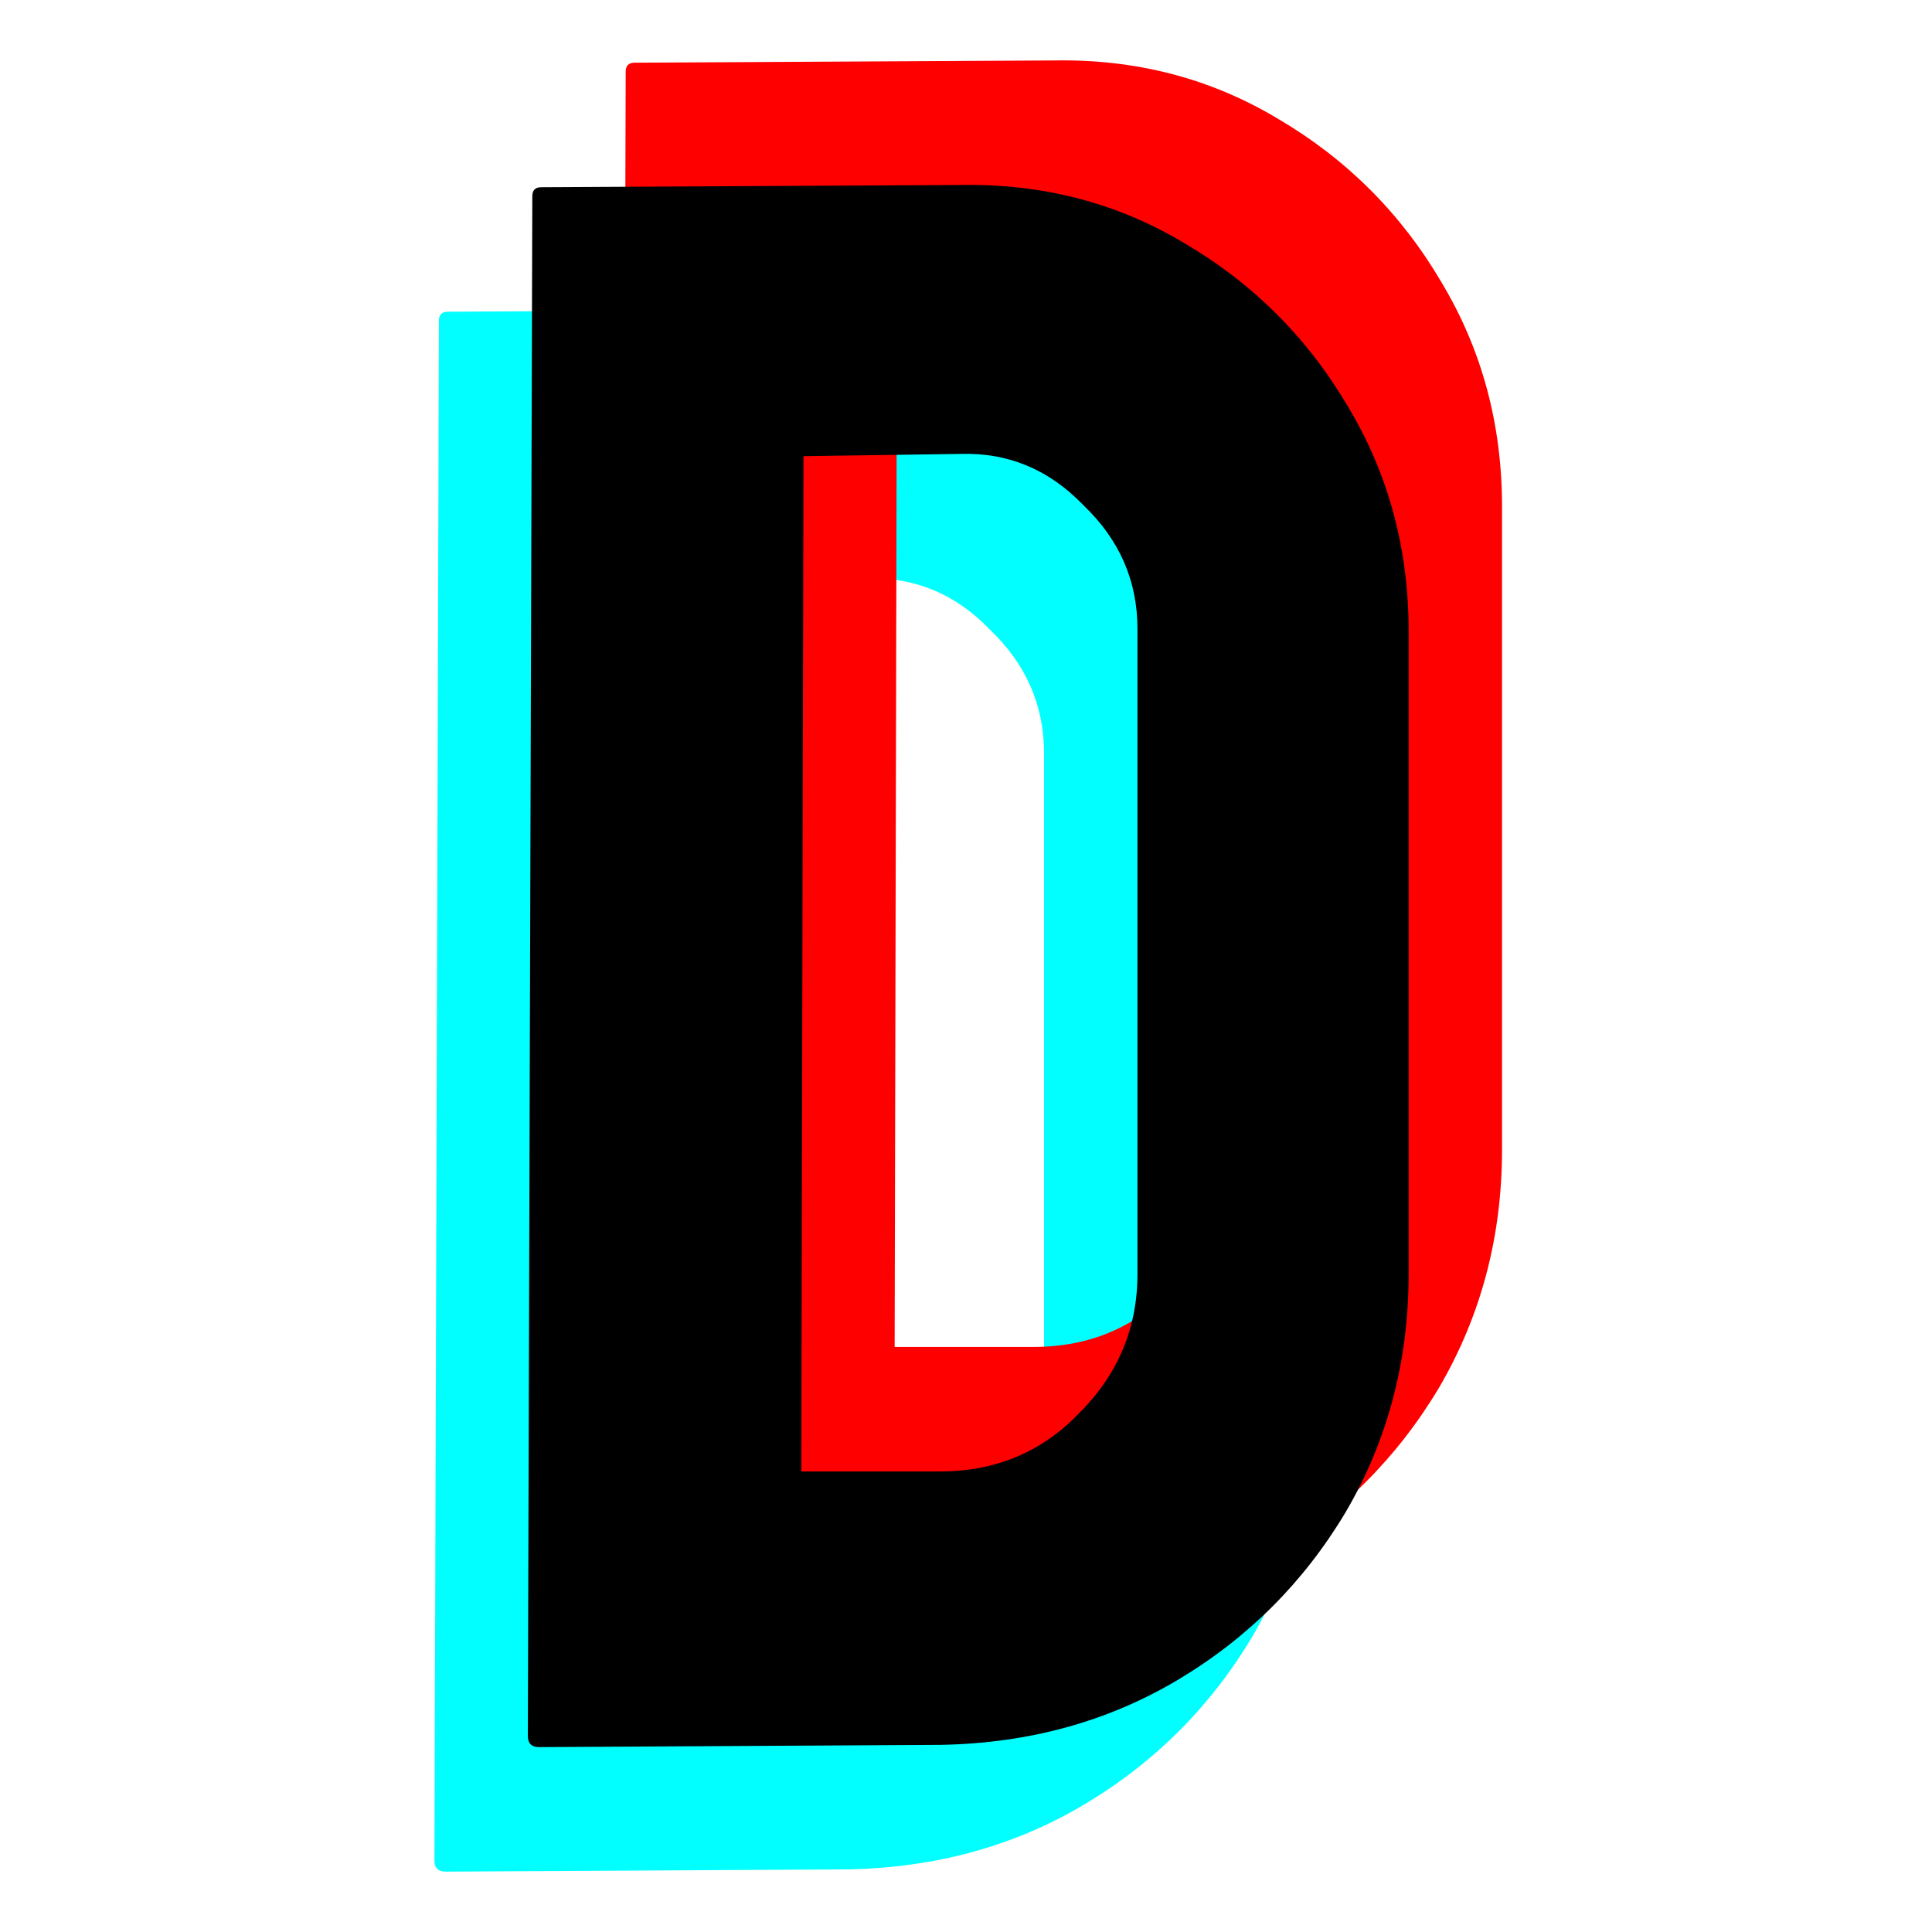
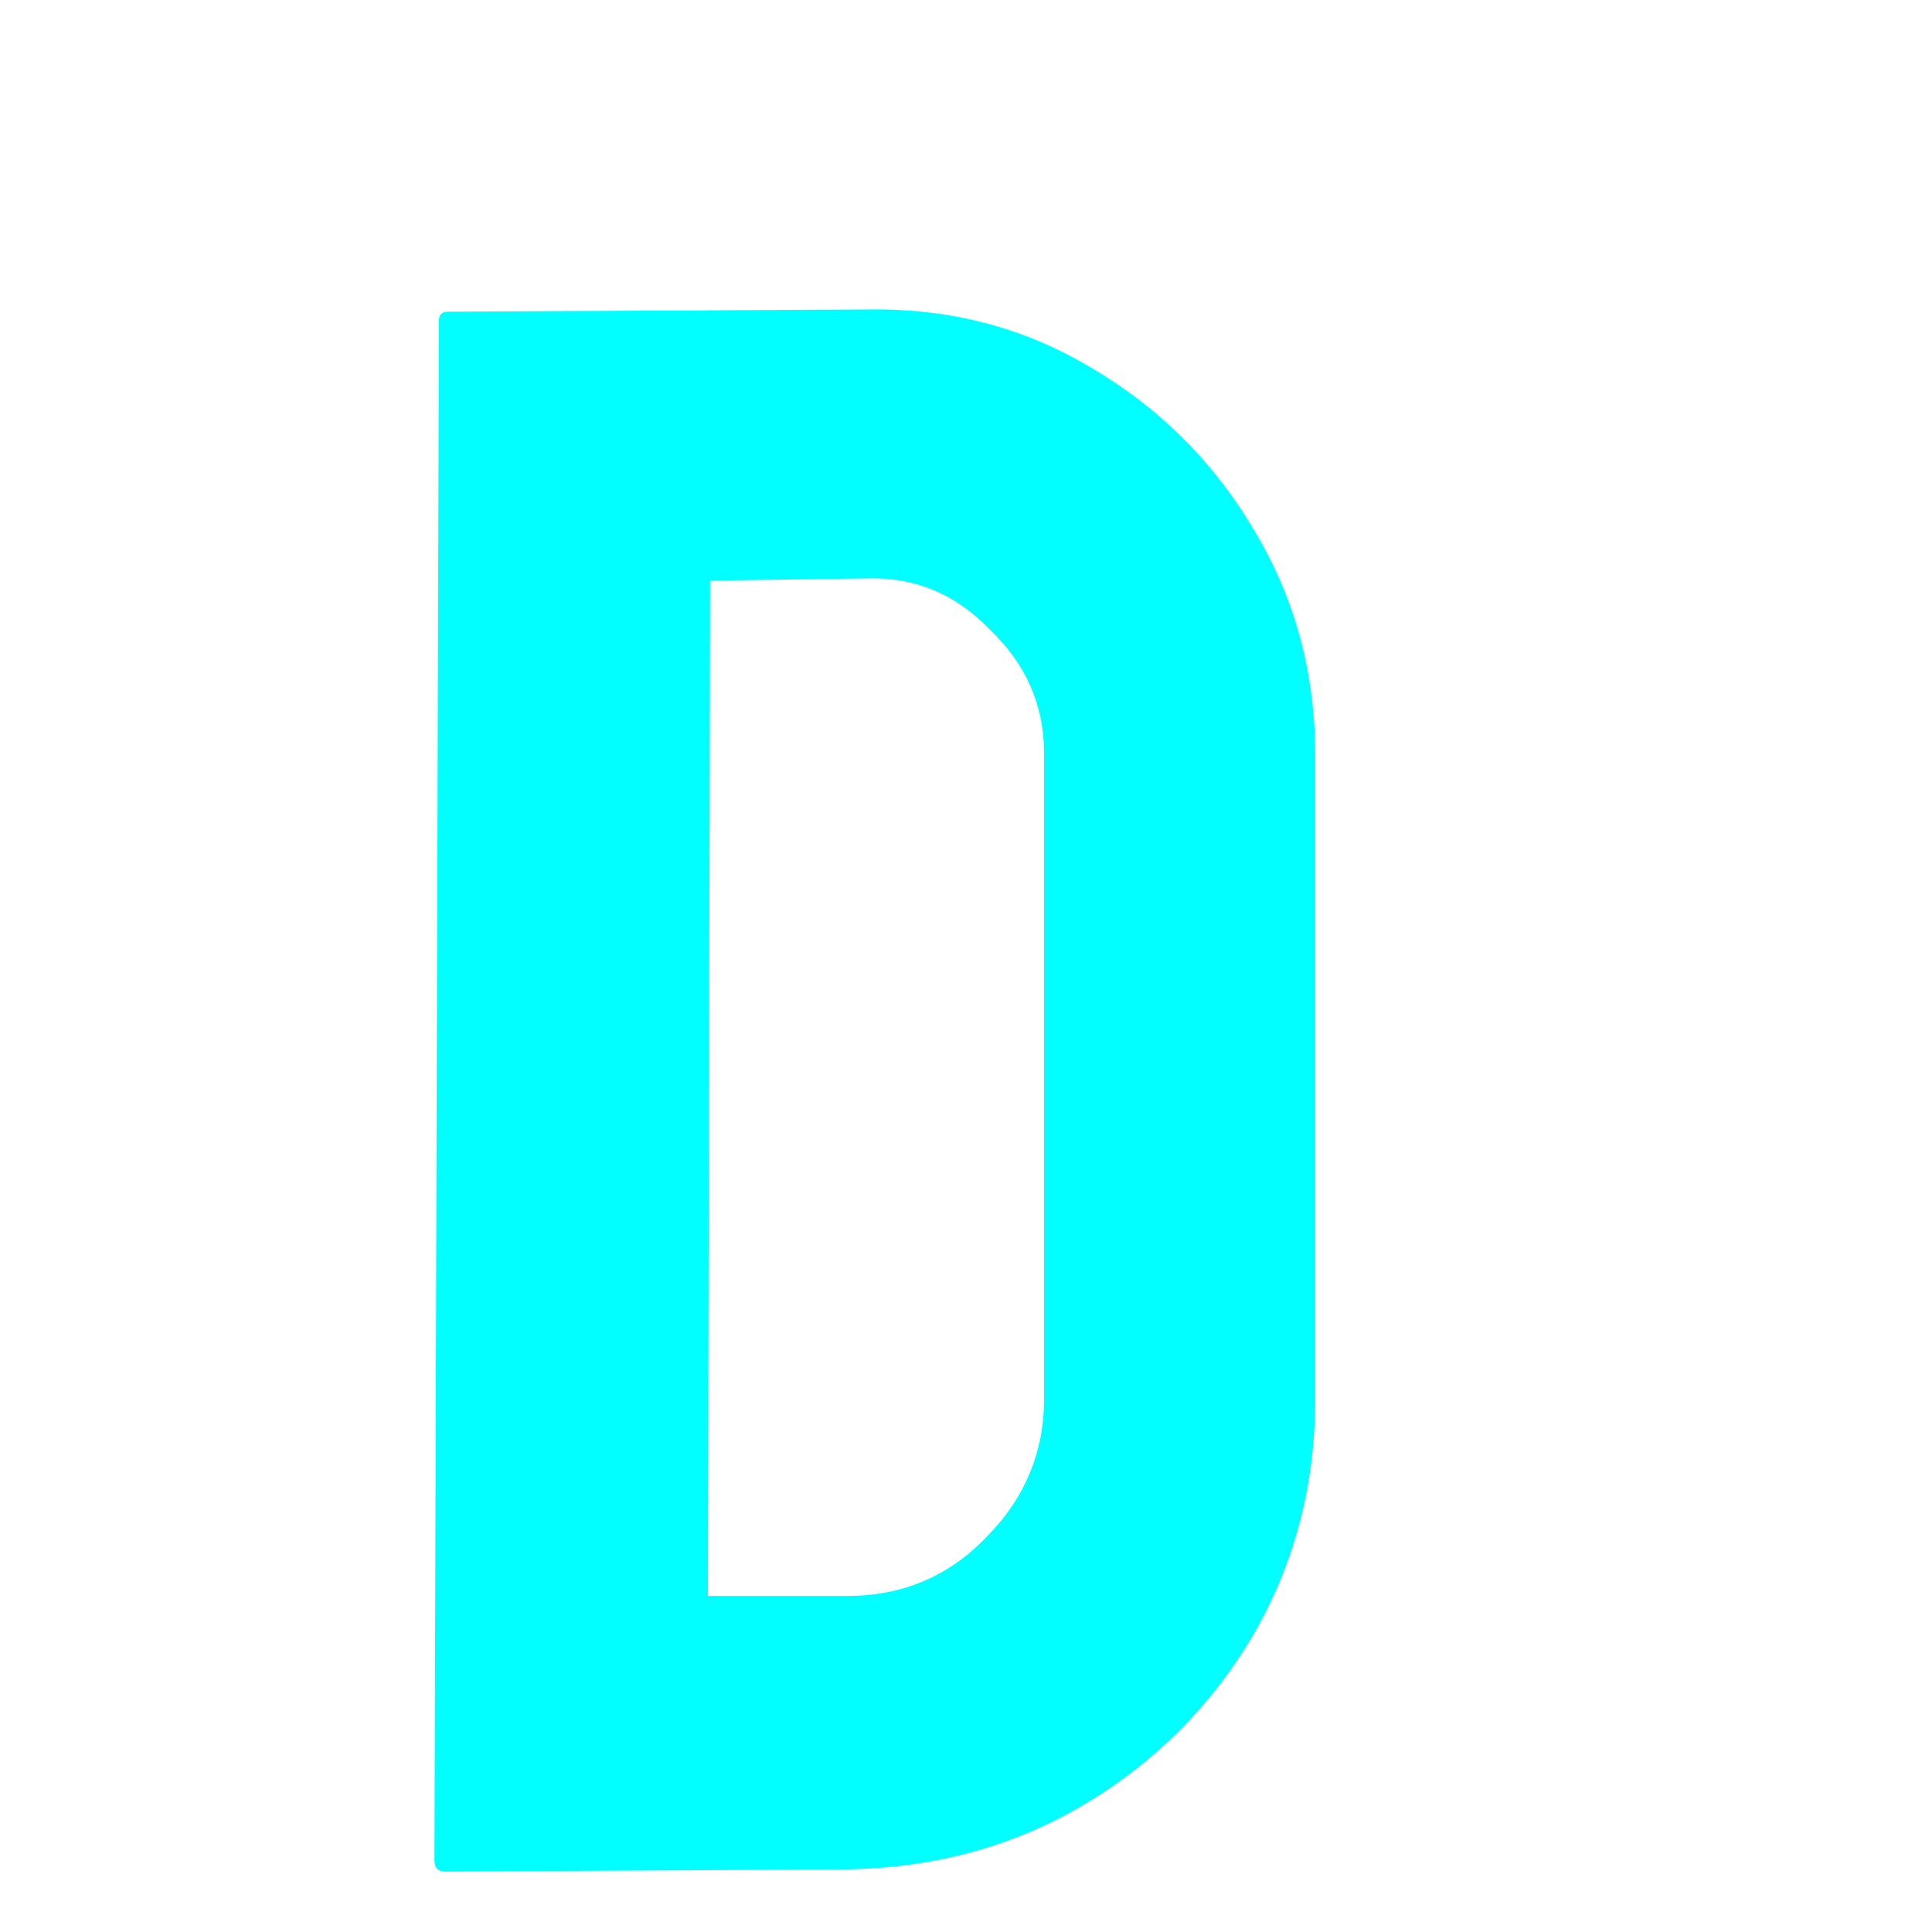
<svg xmlns="http://www.w3.org/2000/svg" width="128" height="128" viewBox="0 0 128 128" fill="none">
  <path d="M29.526 124C29.031 124 28.783 123.753 28.783 123.258L29.08 21.246C29.08 20.85 29.278 20.652 29.674 20.652L57.441 20.504C62.886 20.405 67.836 21.692 72.29 24.364C76.844 27.037 80.457 30.651 83.13 35.204C85.803 39.659 87.139 44.608 87.139 50.053V92.669C87.139 98.411 85.753 103.657 82.981 108.409C80.21 113.061 76.497 116.774 71.845 119.545C67.192 122.317 61.946 123.753 56.105 123.852L29.526 124ZM46.899 105.736H56.105C59.768 105.736 62.837 104.449 65.311 101.875C67.885 99.302 69.172 96.233 69.172 92.669V49.904C69.172 46.737 67.984 44.014 65.608 41.738C63.331 39.362 60.609 38.223 57.441 38.322L47.047 38.471L46.899 105.736Z" fill="#01FFFF" />
-   <path d="M41.9 107.501C41.405 107.501 41.157 107.254 41.157 106.759L41.454 4.748C41.454 4.352 41.652 4.154 42.048 4.154L69.815 4.005C75.26 3.906 80.21 5.193 84.664 7.866C89.218 10.539 92.831 14.152 95.504 18.706C98.177 23.16 99.513 28.11 99.513 33.554V76.171C99.513 81.912 98.127 87.159 95.355 91.91C92.584 96.563 88.871 100.275 84.219 103.047C79.566 105.819 74.32 107.254 68.479 107.353L41.9 107.501ZM59.273 89.237H68.479C72.142 89.237 75.21 87.951 77.685 85.377C80.259 82.803 81.546 79.734 81.546 76.171V33.406C81.546 30.238 80.358 27.516 77.982 25.239C75.705 22.863 72.983 21.725 69.815 21.824L59.421 21.972L59.273 89.237Z" fill="#FF0000" />
-   <path d="M35.713 115.751C35.218 115.751 34.97 115.503 34.97 115.008L35.267 12.997C35.267 12.601 35.465 12.403 35.861 12.403L63.628 12.255C69.073 12.156 74.023 13.443 78.477 16.115C83.031 18.788 86.644 22.401 89.317 26.955C91.99 31.41 93.326 36.359 93.326 41.804V84.42C93.326 90.161 91.94 95.408 89.168 100.159C86.397 104.812 82.684 108.524 78.032 111.296C73.379 114.068 68.132 115.503 62.292 115.602L35.713 115.751ZM53.086 97.487H62.292C65.955 97.487 69.023 96.2 71.498 93.626C74.072 91.052 75.359 87.984 75.359 84.42V41.655C75.359 38.487 74.171 35.765 71.795 33.488C69.518 31.113 66.796 29.974 63.628 30.073L53.234 30.222L53.086 97.487Z" fill="black" />
</svg>